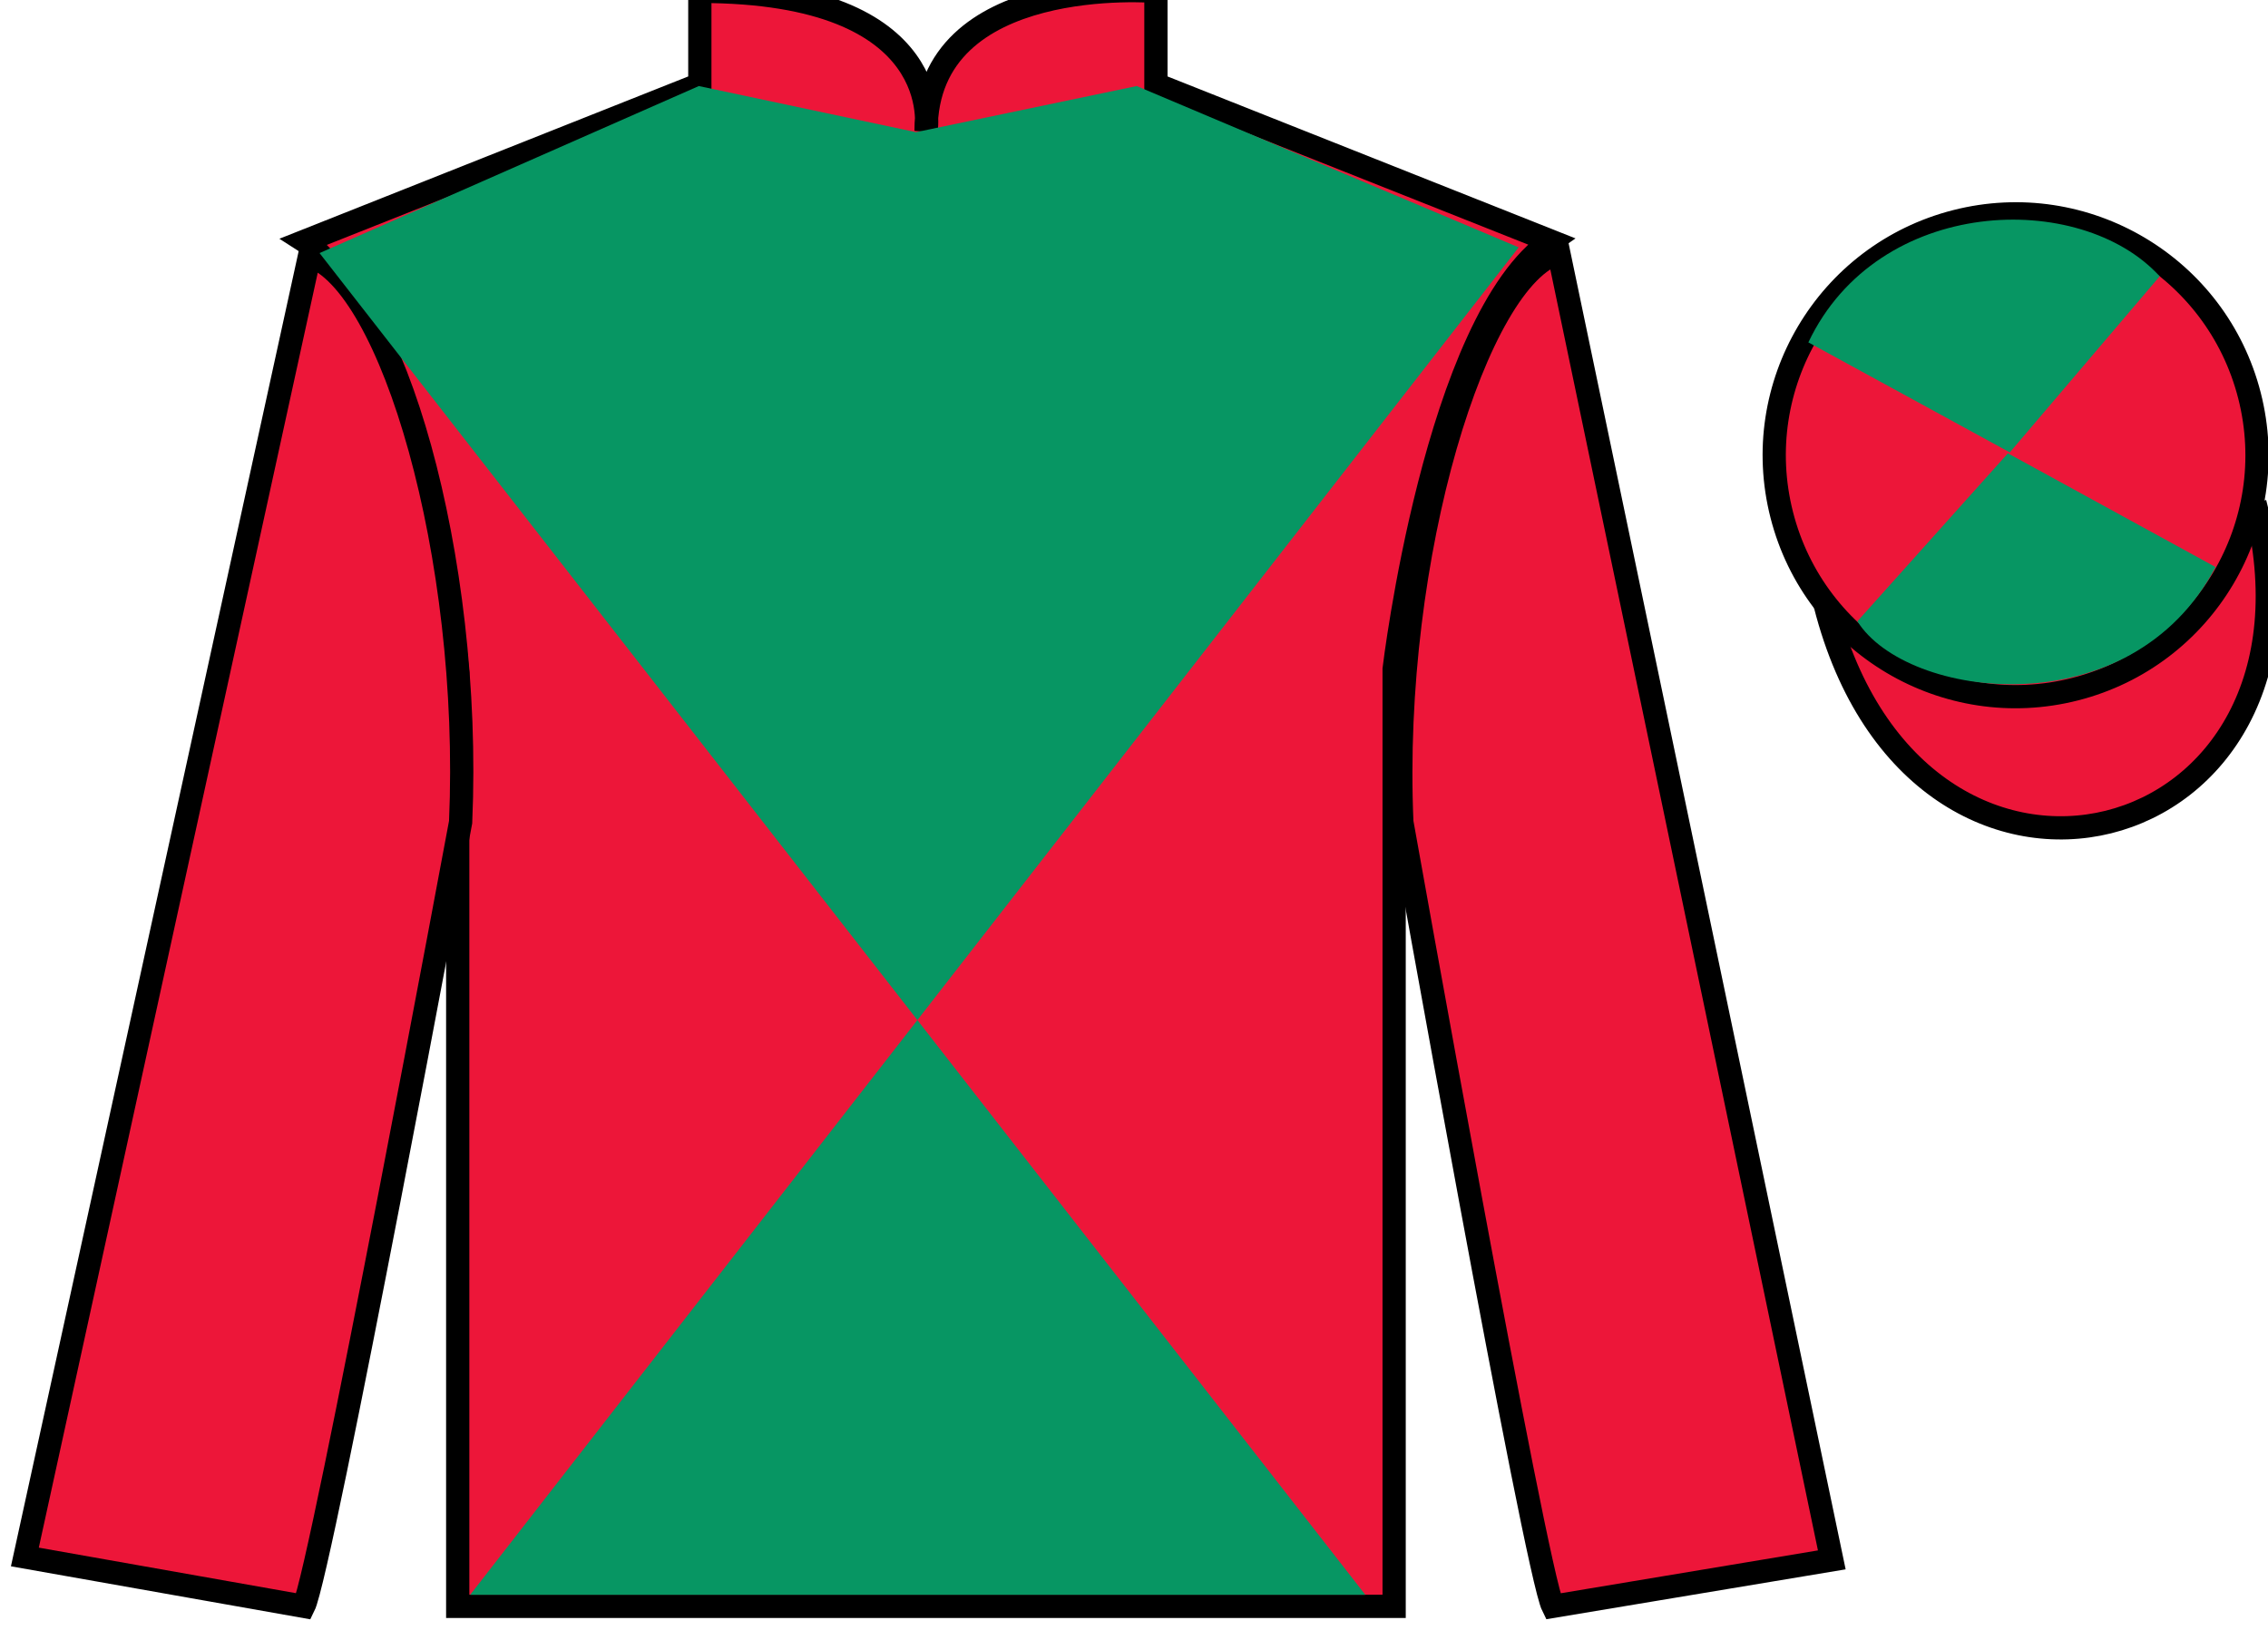
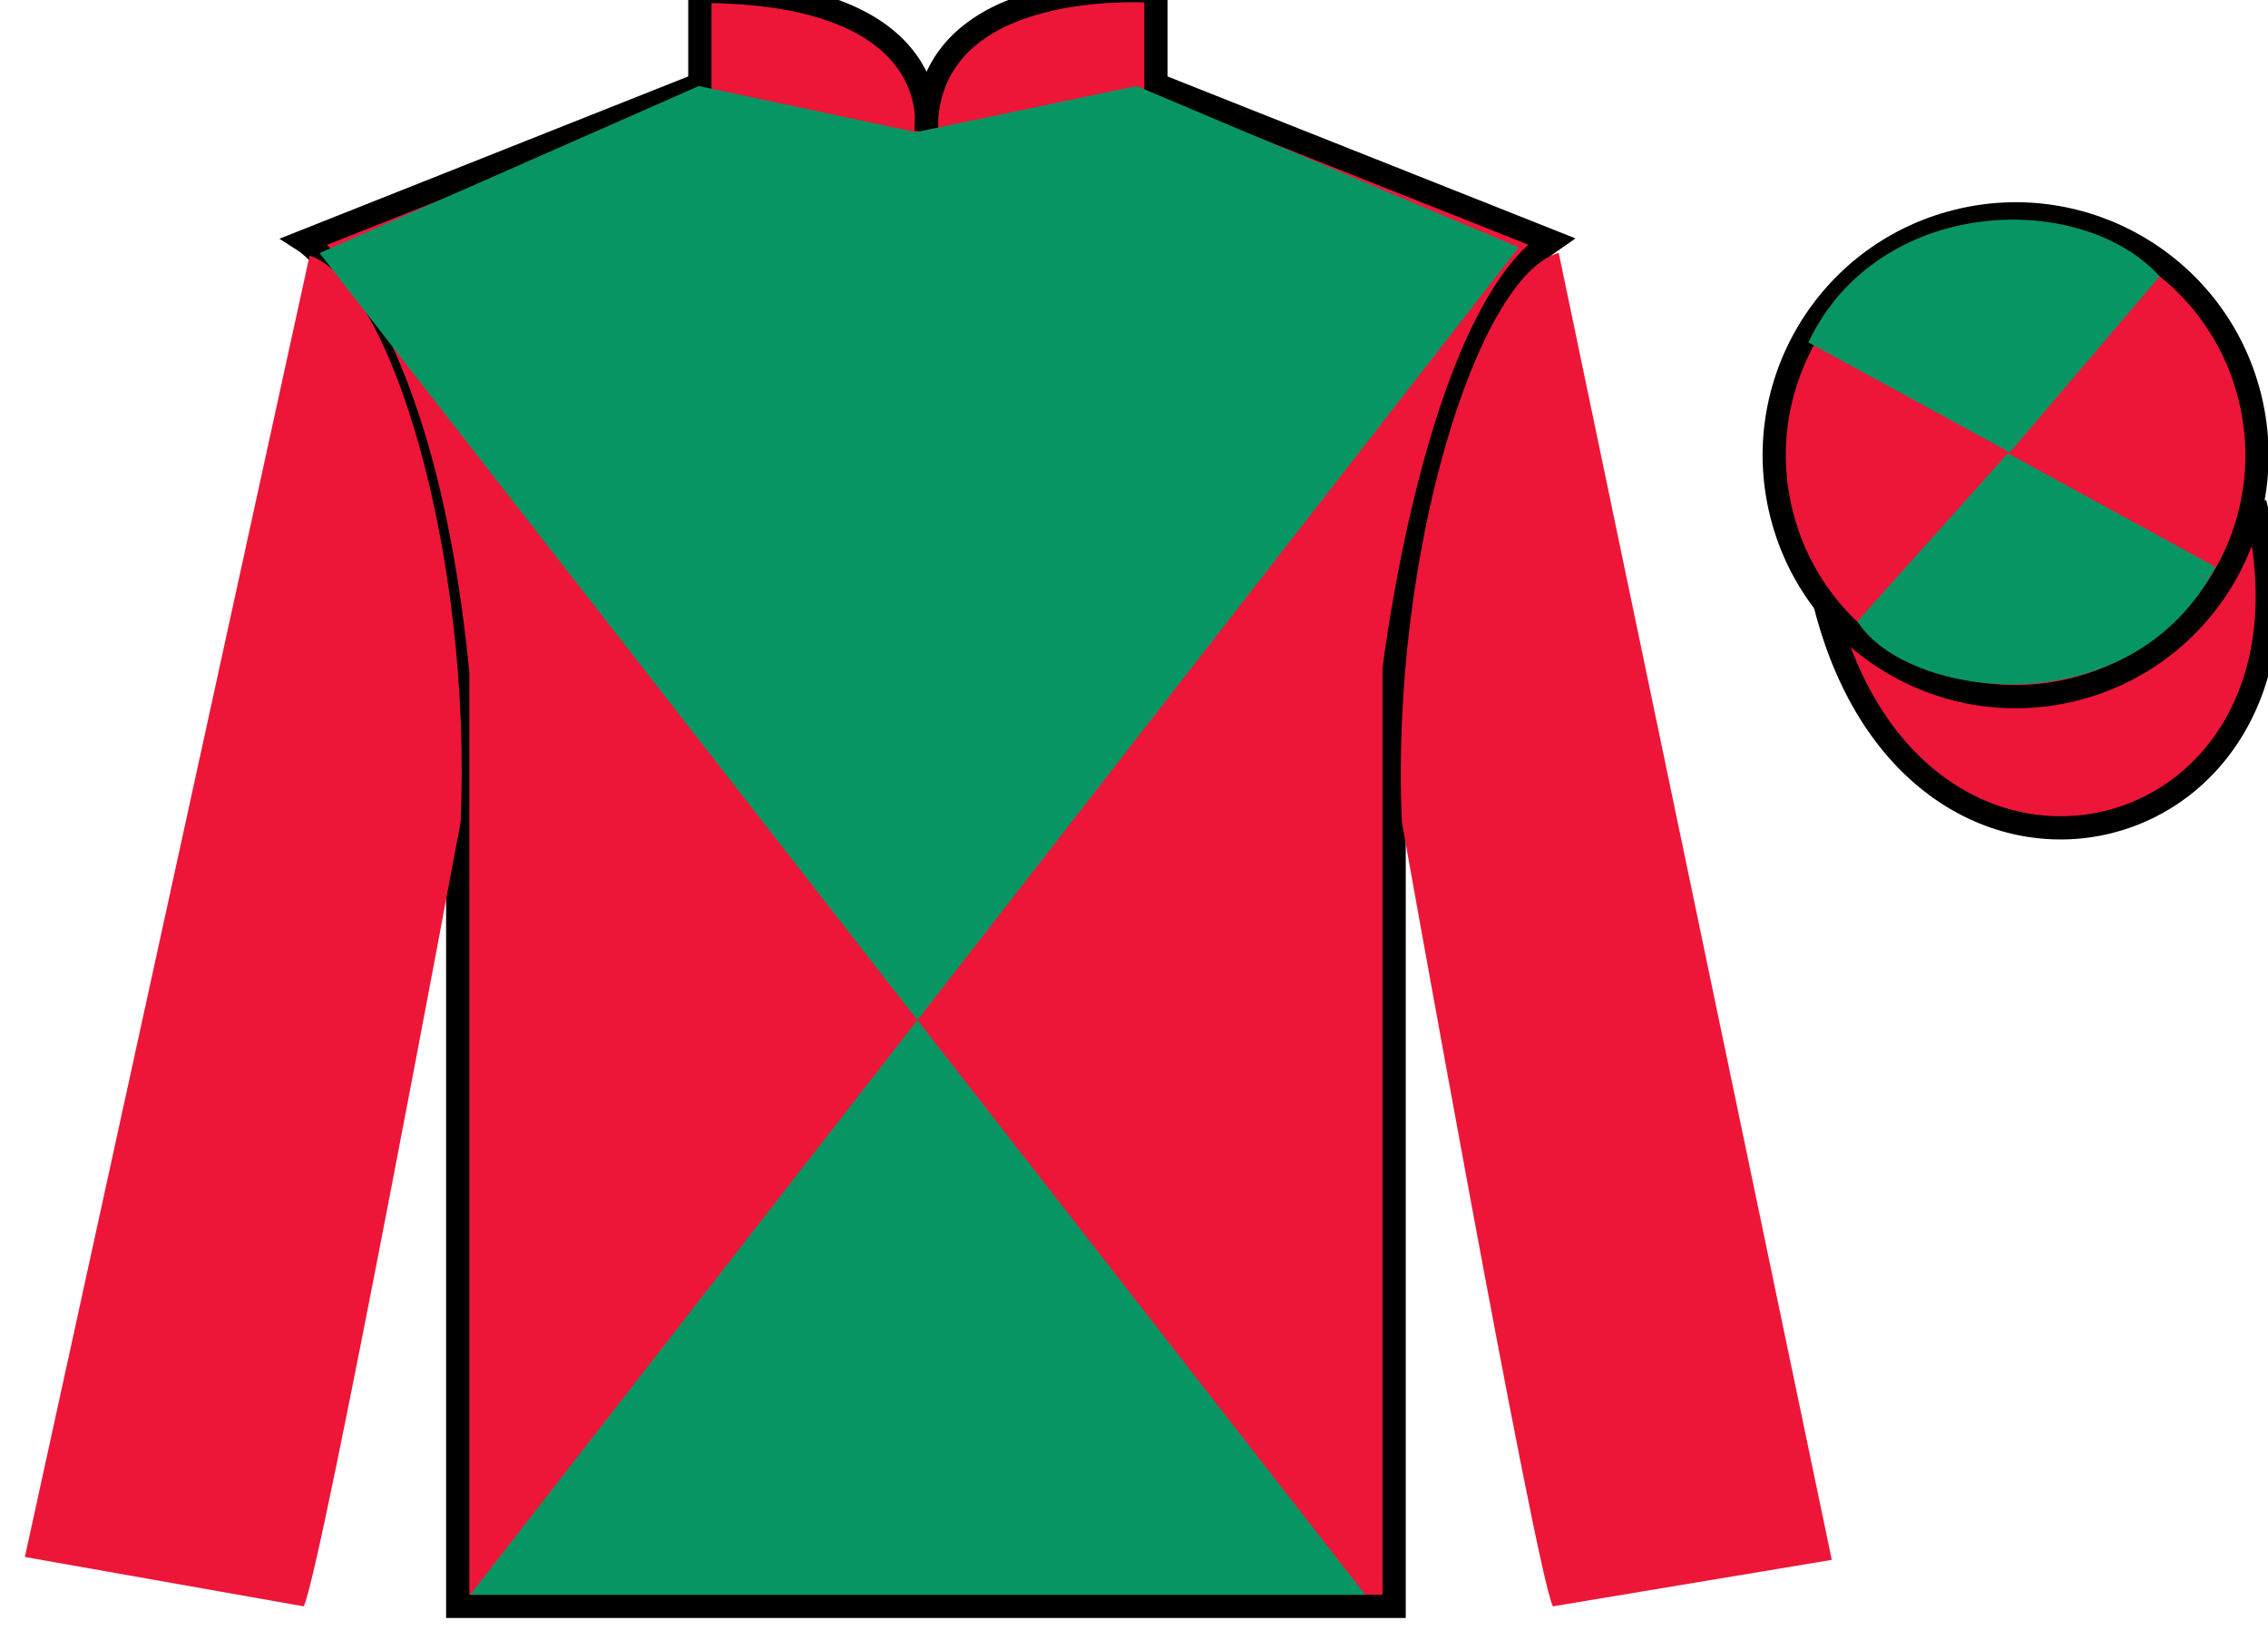
<svg xmlns="http://www.w3.org/2000/svg" width="97.59pt" height="70.58pt" viewBox="0 0 97.59 70.58" version="1.1">
  <g id="surface0">
    <path style=" stroke:none;fill-rule:nonzero;fill:rgb(92.863%,8.783%,22.277%);fill-opacity:1;" d="M 13.113 10.379 C 13.113 10.379 18.195 13.629 19.695 28.961 C 19.695 28.961 19.695 43.961 19.695 69.129 L 59.988 69.129 L 59.988 28.793 C 59.988 28.793 61.781 13.793 66.738 10.379 L 49.738 3.629 L 49.738 -0.371 C 49.738 -0.371 39.848 -1.207 39.848 5.629 C 39.848 5.629 40.863 -0.371 30.113 -0.371 L 30.113 3.629 L 13.113 10.379 " />
    <path style="fill:none;stroke-width:10;stroke-linecap:butt;stroke-linejoin:miter;stroke:rgb(0%,0%,0%);stroke-opacity:1;stroke-miterlimit:4;" d="M 131.133 602.011 C 131.133 602.011 181.953 569.511 196.953 416.191 C 196.953 416.191 196.953 266.191 196.953 14.511 L 599.883 14.511 L 599.883 417.87 C 599.883 417.87 617.812 567.87 667.383 602.011 L 497.383 669.511 L 497.383 709.511 C 497.383 709.511 398.477 717.87 398.477 649.511 C 398.477 649.511 408.633 709.511 301.133 709.511 L 301.133 669.511 L 131.133 602.011 Z M 131.133 602.011 " transform="matrix(0.1,0,0,-0.1,0,70.58)" />
    <path style=" stroke:none;fill-rule:nonzero;fill:rgb(92.863%,8.783%,22.277%);fill-opacity:1;" d="M 13.07 69.129 C 13.82 67.629 19.82 35.379 19.82 35.379 C 20.32 23.879 16.82 12.129 13.32 11.004 L 1.07 67.004 L 13.07 69.129 " />
-     <path style="fill:none;stroke-width:10;stroke-linecap:butt;stroke-linejoin:miter;stroke:rgb(0%,0%,0%);stroke-opacity:1;stroke-miterlimit:4;" d="M 130.703 14.511 C 138.203 29.511 198.203 352.011 198.203 352.011 C 203.203 467.011 168.203 584.511 133.203 595.761 L 10.703 35.761 L 130.703 14.511 Z M 130.703 14.511 " transform="matrix(0.1,0,0,-0.1,0,70.58)" />
    <path style=" stroke:none;fill-rule:nonzero;fill:rgb(92.863%,8.783%,22.277%);fill-opacity:1;" d="M 78.82 67.129 L 67.07 10.879 C 63.57 11.879 59.82 23.879 60.32 35.379 C 60.32 35.379 66.07 67.629 66.82 69.129 L 78.82 67.129 " />
-     <path style="fill:none;stroke-width:10;stroke-linecap:butt;stroke-linejoin:miter;stroke:rgb(0%,0%,0%);stroke-opacity:1;stroke-miterlimit:4;" d="M 788.203 34.511 L 670.703 597.011 C 635.703 587.011 598.203 467.011 603.203 352.011 C 603.203 352.011 660.703 29.511 668.203 14.511 L 788.203 34.511 Z M 788.203 34.511 " transform="matrix(0.1,0,0,-0.1,0,70.58)" />
    <path style=" stroke:none;fill-rule:nonzero;fill:rgb(3.105%,58.819%,38.753%);fill-opacity:1;" d="M 65.348 10.645 L 20.23 68.633 L 58.75 68.633 L 13.75 10.891 L 30.07 3.703 L 39.414 5.688 L 48.91 3.703 L 65.348 10.645 " />
    <path style="fill-rule:nonzero;fill:rgb(92.863%,8.783%,22.277%);fill-opacity:1;stroke-width:10;stroke-linecap:butt;stroke-linejoin:miter;stroke:rgb(0%,0%,0%);stroke-opacity:1;stroke-miterlimit:4;" d="M 785.391 445.448 C 825.117 289.784 1009.023 337.402 970.273 489.394 " transform="matrix(0.1,0,0,-0.1,0,70.58)" />
    <path style=" stroke:none;fill-rule:nonzero;fill:rgb(92.863%,8.783%,22.277%);fill-opacity:1;" d="M 89.297 29.656 C 94.855 28.238 98.211 22.582 96.793 17.023 C 95.375 11.465 89.719 8.109 84.164 9.527 C 78.605 10.945 75.25 16.602 76.668 22.16 C 78.086 27.719 83.742 31.074 89.297 29.656 " />
    <path style="fill:none;stroke-width:10;stroke-linecap:butt;stroke-linejoin:miter;stroke:rgb(0%,0%,0%);stroke-opacity:1;stroke-miterlimit:4;" d="M 892.969 409.238 C 948.555 423.417 982.109 479.98 967.93 535.566 C 953.75 591.152 897.188 624.706 841.641 610.527 C 786.055 596.347 752.5 539.784 766.68 484.198 C 780.859 428.613 837.422 395.058 892.969 409.238 Z M 892.969 409.238 " transform="matrix(0.1,0,0,-0.1,0,70.58)" />
    <path style=" stroke:none;fill-rule:nonzero;fill:rgb(3.105%,58.819%,38.753%);fill-opacity:1;" d="M 92.93 11.891 L 86.48 19.469 L 77.812 14.734 C 80.809 8.418 89.523 8.156 92.93 11.891 " />
    <path style=" stroke:none;fill-rule:nonzero;fill:rgb(3.105%,58.819%,38.753%);fill-opacity:1;" d="M 79.922 26.738 L 86.398 19.508 L 95.332 24.402 C 91.684 31.352 82.023 30.098 79.922 26.738 " />
  </g>
</svg>